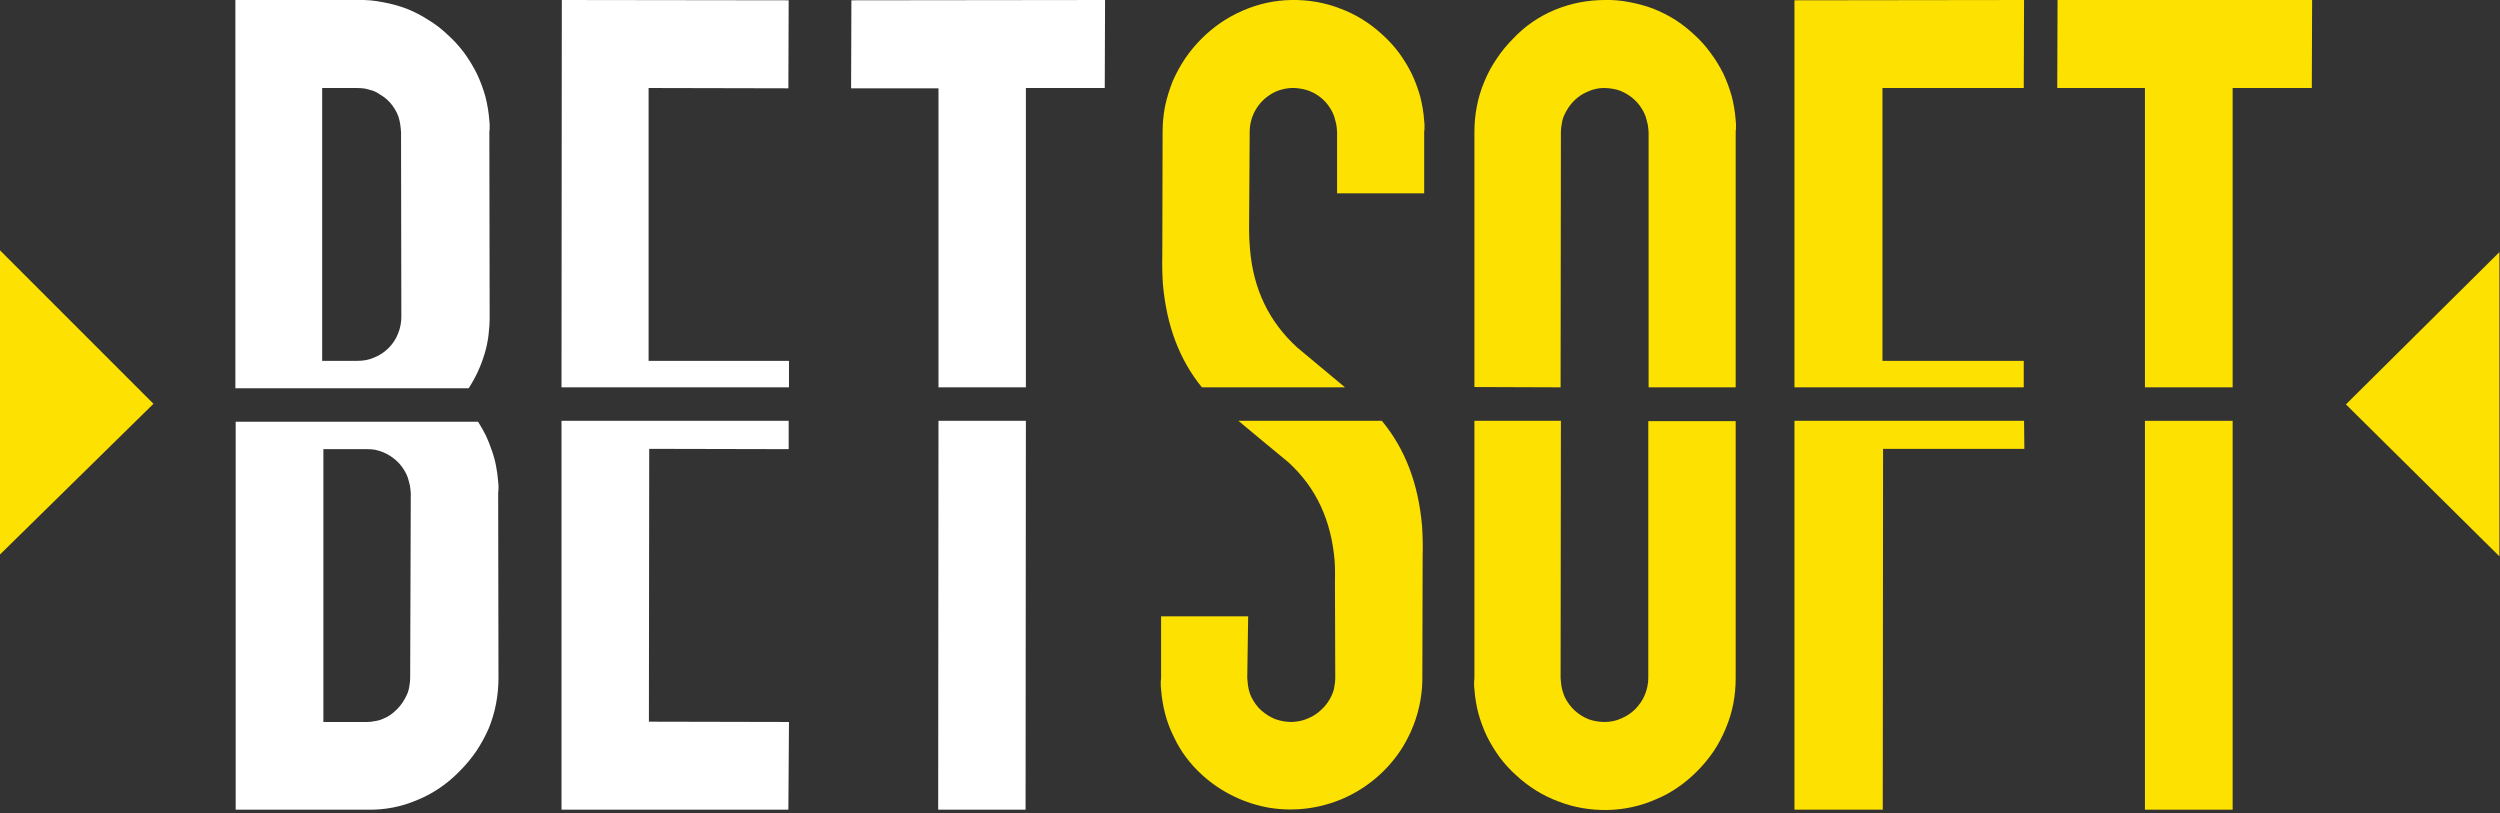
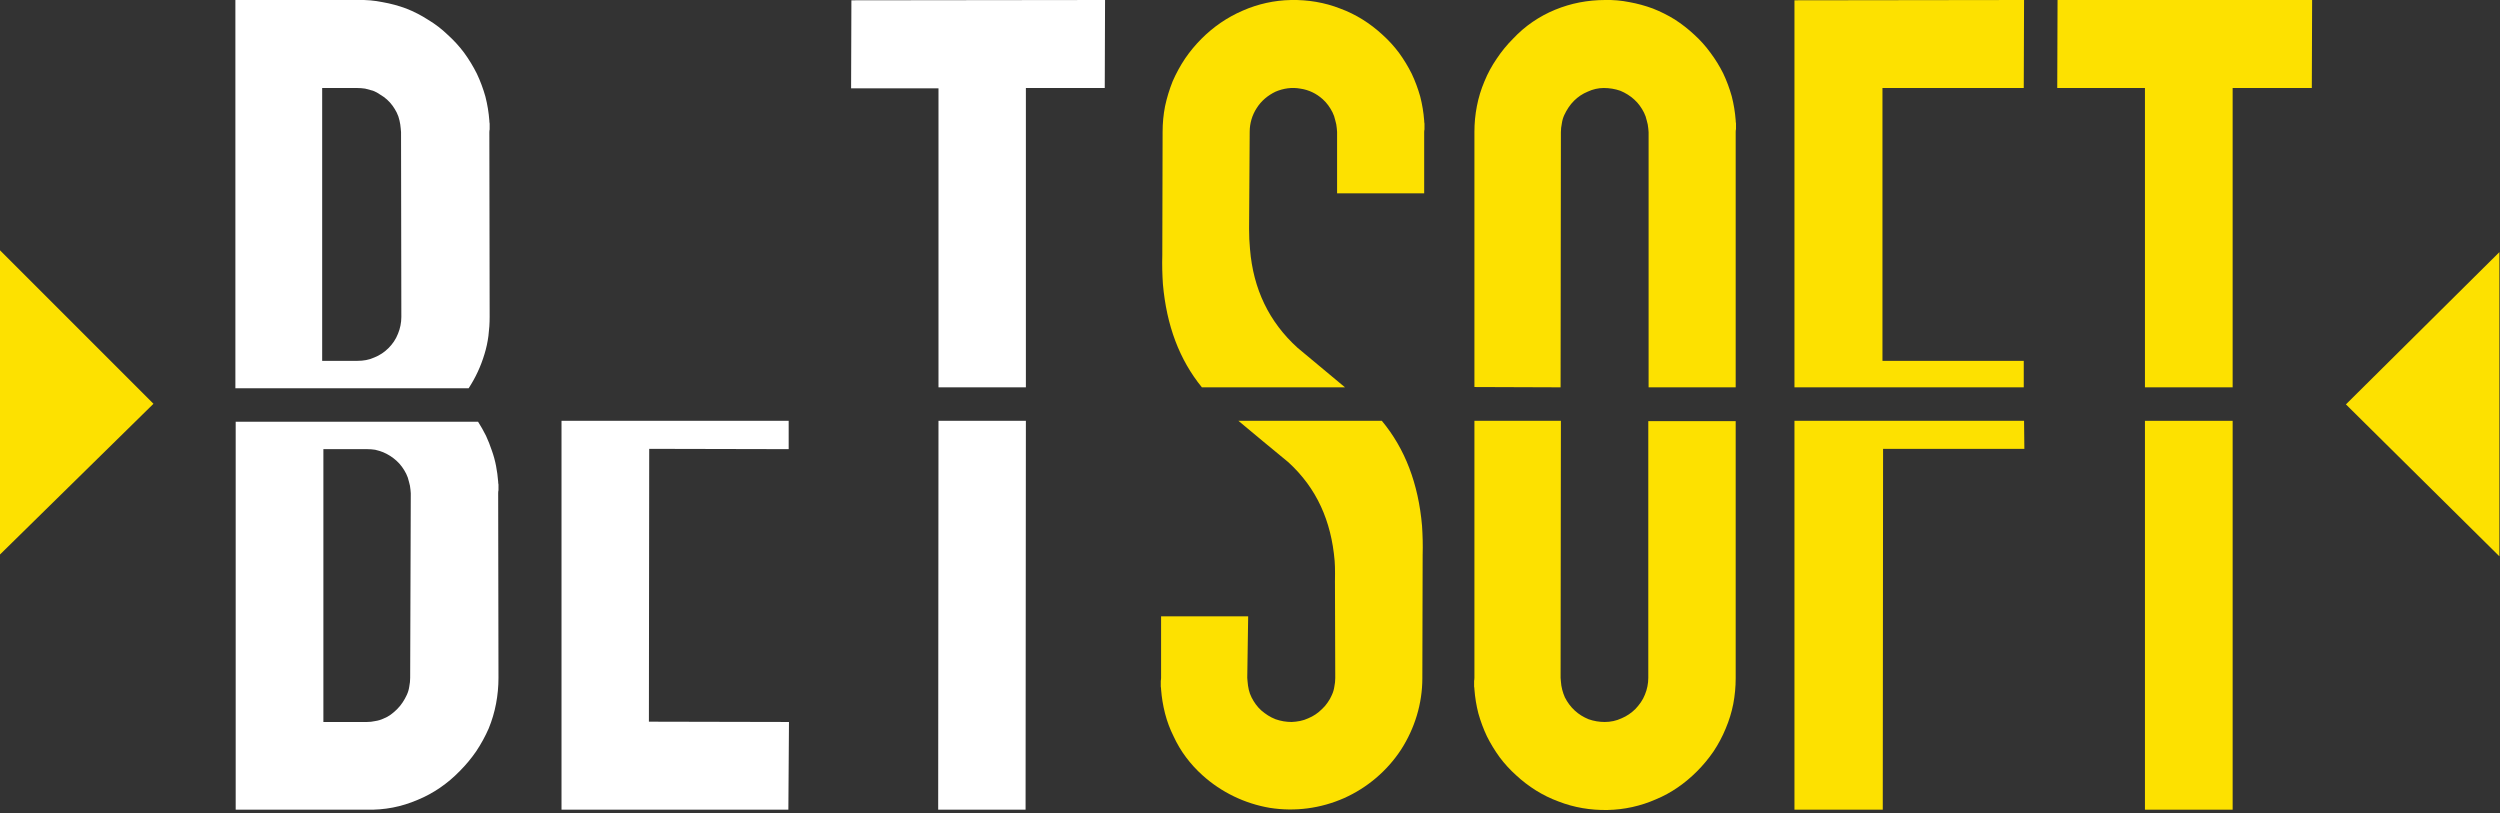
<svg xmlns="http://www.w3.org/2000/svg" width="821" height="267" viewBox="0 0 821 267" fill="none">
  <rect x="0" y="0" width="821" height="267" fill="#333333" stroke="none" />
  <g clip-path="url(#clip0_5308_3319)">
    <path fill-rule="evenodd" clip-rule="evenodd" d="M77.301 127.5V0H117.601C120.334 -0.066 123.001 0.167 125.601 0.7C128.267 1.167 130.867 1.867 133.401 2.8C135.934 3.8 138.334 5.034 140.601 6.5C142.934 7.9 145.067 9.534 147.001 11.4C149.001 13.2 150.801 15.167 152.401 17.3C154.001 19.5 155.401 21.8 156.601 24.2C157.734 26.6 158.667 29.1 159.401 31.7C160.067 34.3 160.501 36.934 160.701 39.6C160.701 39.934 160.734 40.267 160.801 40.6C160.801 40.867 160.801 41.167 160.801 41.5C160.801 41.834 160.801 42.167 160.801 42.5C160.734 42.767 160.701 43.067 160.701 43.4L160.801 104.1C160.801 106.167 160.667 108.234 160.401 110.3C160.134 112.367 159.701 114.367 159.101 116.3C158.501 118.3 157.767 120.234 156.901 122.1C156.034 123.967 155.034 125.767 153.901 127.5H77.301ZM124.901 31.1C124.167 30.567 123.367 30.134 122.501 29.8C121.634 29.534 120.767 29.3 119.901 29.1C119.034 28.967 118.134 28.9 117.201 28.9H105.801V118.5H117.401C119.301 118.5 121.201 118.2 122.901 117.4C124.701 116.7 126.301 115.6 127.601 114.3C128.901 113 130.001 111.4 130.701 109.6C131.401 107.9 131.801 106 131.801 104.1L131.701 43.4L131.601 42.2C131.534 41.334 131.401 40.467 131.201 39.6C131.001 38.667 130.701 37.8 130.301 37C129.901 36.2 129.434 35.434 128.901 34.7C128.367 33.967 127.767 33.3 127.101 32.7C126.434 32.1 125.701 31.567 124.901 31.1Z" fill="white" />
    <path fill-rule="evenodd" clip-rule="evenodd" d="M163.7 159.1C163.7 159.433 163.7 159.767 163.7 160.1C163.7 160.367 163.7 160.667 163.7 161C163.634 161.267 163.6 161.567 163.6 161.9L163.7 222.6C163.7 225.467 163.434 228.3 162.9 231.1C162.367 233.9 161.567 236.6 160.5 239.2C159.367 241.8 158 244.3 156.4 246.7C154.8 249.033 153 251.2 151 253.2C149 255.267 146.834 257.1 144.5 258.7C142.167 260.3 139.7 261.633 137.1 262.7C134.434 263.833 131.734 264.667 129 265.2C126.2 265.733 123.367 265.967 120.5 265.9H77.4V138.5H157C157.934 139.967 158.8 141.5 159.6 143.1C160.334 144.7 160.967 146.3 161.5 147.9C162.1 149.567 162.567 151.267 162.9 153C163.234 154.733 163.467 156.467 163.6 158.2C163.6 158.533 163.634 158.833 163.7 159.1ZM134.9 162L134.8 160.8C134.734 159.933 134.567 159.067 134.3 158.2C134.1 157.267 133.8 156.4 133.4 155.6C133 154.8 132.534 154.033 132 153.3C131.467 152.567 130.867 151.9 130.2 151.3C129.534 150.7 128.834 150.167 128.1 149.7C127.367 149.233 126.6 148.833 125.8 148.5C124.934 148.167 124.067 147.9 123.2 147.7C122.334 147.567 121.467 147.5 120.6 147.5H106.2V237.1H120.5C121.434 237.1 122.334 237 123.2 236.8C124.134 236.667 125.034 236.4 125.9 236C126.767 235.667 127.567 235.233 128.3 234.7C129.034 234.167 129.734 233.567 130.4 232.9C131.067 232.233 131.667 231.5 132.2 230.7C132.734 229.9 133.2 229.067 133.6 228.2C134 227.333 134.267 226.433 134.4 225.5C134.6 224.5 134.7 223.533 134.7 222.6L134.9 162Z" fill="white" />
    <path d="M704.4 127.2H733.2V28.9H759.2L759.3 0H675.7L675.6 28.9H704.4V127.2Z" fill="#FDE100" />
    <path d="M704.4 138.2V265.9H733.2V138.2H704.4Z" fill="#FDE100" />
    <path d="M664.601 127.2V118.5H618.201V28.9H664.601L664.701 0L589.301 0.1V127.2H664.601Z" fill="#FDE100" />
    <path d="M589.301 138.2V265.9H618.301L618.401 147.4H664.801L664.701 138.2H589.301Z" fill="#FDE100" />
    <path d="M512.499 127.2L512.599 43.4C512.599 42.467 512.699 41.534 512.899 40.6C513.033 39.6 513.299 38.667 513.699 37.8C514.099 36.934 514.566 36.1 515.099 35.3C515.633 34.5 516.233 33.767 516.899 33.1C518.199 31.8 519.699 30.8 521.399 30.1C523.099 29.3 524.899 28.9 526.699 28.9C528.499 28.9 530.399 29.2 532.099 29.8C533.799 30.5 535.399 31.5 536.699 32.7C537.366 33.3 537.966 33.967 538.499 34.7C539.033 35.434 539.499 36.2 539.899 37C540.299 37.8 540.599 38.667 540.799 39.6C541.066 40.467 541.233 41.334 541.299 42.2L541.399 43.4V127.2H569.999V43.3C569.999 42.967 570.033 42.667 570.099 42.4C570.099 42.067 570.099 41.734 570.099 41.4C570.099 41.067 570.099 40.767 570.099 40.5C570.033 40.167 569.999 39.834 569.999 39.5C569.799 36.834 569.366 34.2 568.699 31.6C567.966 29 567.033 26.5 565.899 24.1C564.699 21.7 563.299 19.434 561.699 17.3C560.099 15.1 558.299 13.1 556.299 11.3C554.366 9.5 552.266 7.867 549.999 6.4C547.733 5 545.333 3.8 542.799 2.8C540.266 1.867 537.699 1.167 535.099 0.7C532.433 0.167 529.766 -0.066 527.099 0C524.299 0 521.499 0.267 518.699 0.8C515.966 1.334 513.299 2.134 510.699 3.2C508.099 4.267 505.633 5.6 503.299 7.2C500.966 8.8 498.833 10.634 496.899 12.7C494.899 14.7 493.099 16.9 491.499 19.3C489.899 21.634 488.566 24.1 487.499 26.7C486.366 29.367 485.533 32.1 484.999 34.9C484.466 37.634 484.199 40.434 484.199 43.3V127.1L512.499 127.2Z" fill="#FDE100" />
    <path d="M541.3 138.2V222.6C541.3 224.5 540.9 226.4 540.2 228.1C539.5 229.9 538.4 231.4 537.1 232.8C535.8 234.1 534.2 235.2 532.5 235.9C530.8 236.7 528.9 237.1 527 237.1C525.2 237.1 523.4 236.8 521.7 236.2C520 235.5 518.5 234.6 517.1 233.3C515.8 232.1 514.7 230.6 513.9 229C513.2 227.4 512.7 225.6 512.6 223.8C512.6 223.4 512.5 223 512.5 222.6L512.6 138.2H484.2V222.6C484.2 222.934 484.166 223.267 484.1 223.6C484.1 223.867 484.1 224.167 484.1 224.5C484.1 224.834 484.1 225.167 484.1 225.5C484.166 225.767 484.2 226.067 484.2 226.4C484.4 229.067 484.833 231.7 485.5 234.3C486.233 236.9 487.166 239.4 488.3 241.8C489.5 244.2 490.9 246.5 492.5 248.7C494.1 250.834 495.9 252.8 497.9 254.6C501.9 258.3 506.6 261.3 511.8 263.2C516.9 265.2 522.4 266.1 527.9 266C533.4 265.9 538.8 264.7 543.8 262.5C548.9 260.4 553.4 257.2 557.3 253.3C559.3 251.3 561.1 249.134 562.7 246.8C564.3 244.4 565.633 241.9 566.7 239.3C567.833 236.634 568.666 233.934 569.2 231.2C569.733 228.4 570 225.567 570 222.7V138.3H541.3V138.2Z" fill="#FDE100" />
    <path d="M394.699 127.2H441.699C436.499 122.9 431.299 118.5 426.099 114.2C416.766 105.733 411.566 94.933 410.499 81.8C410.299 79.7 410.199 77.5 410.199 75.1L410.399 43.3C410.399 40.5 411.199 37.8 412.699 35.5C414.199 33.1 416.399 31.3 418.899 30.1C421.499 29 424.299 28.6 426.999 29.1C429.799 29.5 432.299 30.7 434.399 32.6C435.066 33.2 435.666 33.866 436.199 34.6C436.733 35.333 437.199 36.1 437.599 36.9C437.999 37.7 438.299 38.566 438.499 39.5C438.766 40.366 438.933 41.233 438.999 42.1L439.099 43.3V63.5H467.699V43.4C467.699 43.066 467.733 42.766 467.799 42.5C467.799 42.166 467.799 41.833 467.799 41.5C467.799 41.166 467.799 40.866 467.799 40.6C467.733 40.266 467.699 39.933 467.699 39.6C467.499 36.933 467.066 34.3 466.399 31.7C465.666 29.1 464.733 26.6 463.599 24.2C462.399 21.8 460.999 19.5 459.399 17.3C457.799 15.166 455.999 13.2 453.999 11.4C449.999 7.7 445.299 4.7 440.099 2.8C434.999 0.8 429.499 -0.1 423.999 -0C418.499 0.1 413.099 1.3 408.099 3.5C402.999 5.7 398.499 8.8 394.599 12.7C392.599 14.7 390.799 16.866 389.199 19.2C387.599 21.6 386.233 24.1 385.099 26.7C384.033 29.366 383.199 32.1 382.599 34.9C382.066 37.633 381.799 40.433 381.799 43.3L381.699 83.8C381.599 87 381.699 90.2 381.899 93.3C383.099 106.9 387.299 118.1 394.699 127.2Z" fill="#FDE100" />
    <path d="M453.799 138.2H406.699C412.099 142.7 417.599 147.3 423.099 151.8C432.399 160.3 437.199 171.1 438.299 184.2C438.499 186.3 438.399 191 438.399 190.8L438.499 222.6C438.499 223.6 438.399 224.567 438.199 225.5C438.066 226.434 437.799 227.334 437.399 228.2C436.999 229.134 436.533 229.967 435.999 230.7C435.466 231.5 434.833 232.234 434.099 232.9C432.799 234.2 431.299 235.2 429.599 235.9C427.899 236.7 426.099 237 424.199 237.1C422.399 237.1 420.599 236.8 418.899 236.2C417.099 235.5 415.599 234.5 414.199 233.3C413.533 232.7 412.933 232.034 412.399 231.3C411.866 230.567 411.399 229.8 410.999 229C410.599 228.2 410.299 227.367 410.099 226.5C409.899 225.634 409.766 224.734 409.699 223.8C409.699 223.4 409.599 223 409.599 222.6L409.899 202.4H381.299V222.6C381.299 222.934 381.266 223.267 381.199 223.6C381.199 223.867 381.199 224.167 381.199 224.5C381.199 224.834 381.199 225.167 381.199 225.5C381.266 225.767 381.299 226.067 381.299 226.4C381.499 229.067 381.933 231.7 382.599 234.3C383.266 236.9 384.199 239.4 385.399 241.8C386.533 244.267 387.899 246.567 389.499 248.7C391.099 250.834 392.899 252.8 394.899 254.6C401.099 260.2 408.799 263.9 416.999 265.3C425.299 266.6 433.699 265.5 441.399 262.1C448.999 258.7 455.499 253.2 460.099 246.2C464.599 239.2 467.099 231.1 467.099 222.7L467.199 182.2C467.299 179 467.199 175.8 466.999 172.7C465.799 158.834 461.399 147.334 453.799 138.2Z" fill="#FDE100" />
    <path d="M308.2 127.2H336.9V28.9H362.8L362.9 0L279.6 0.1L279.5 29H308.2V127.2Z" fill="white" />
    <path d="M308.2 138.2L308.1 265.9H336.8L336.9 138.2H308.2Z" fill="white" />
-     <path d="M259.1 127.2V118.5H213V28.9L258.9 29L259 0.1L184.5 0L184.4 127.2H259.1Z" fill="white" />
    <path d="M213.2 147.4L259 147.5V138.2H184.4V265.9H258.9L259.1 237.1L213.1 237L213.2 147.4Z" fill="white" />
    <path d="M0 182.1V82.2L50.4 132.6L0 182.1Z" fill="#FDE100" />
    <path d="M820.8 182.7V82.8L770.4 132.8L820.8 182.7Z" fill="#FDE100" />
  </g>
  <defs>
    <clipPath id="clip0_5308_3319">
      <rect width="821" height="267" fill="white" />
    </clipPath>
  </defs>
</svg>